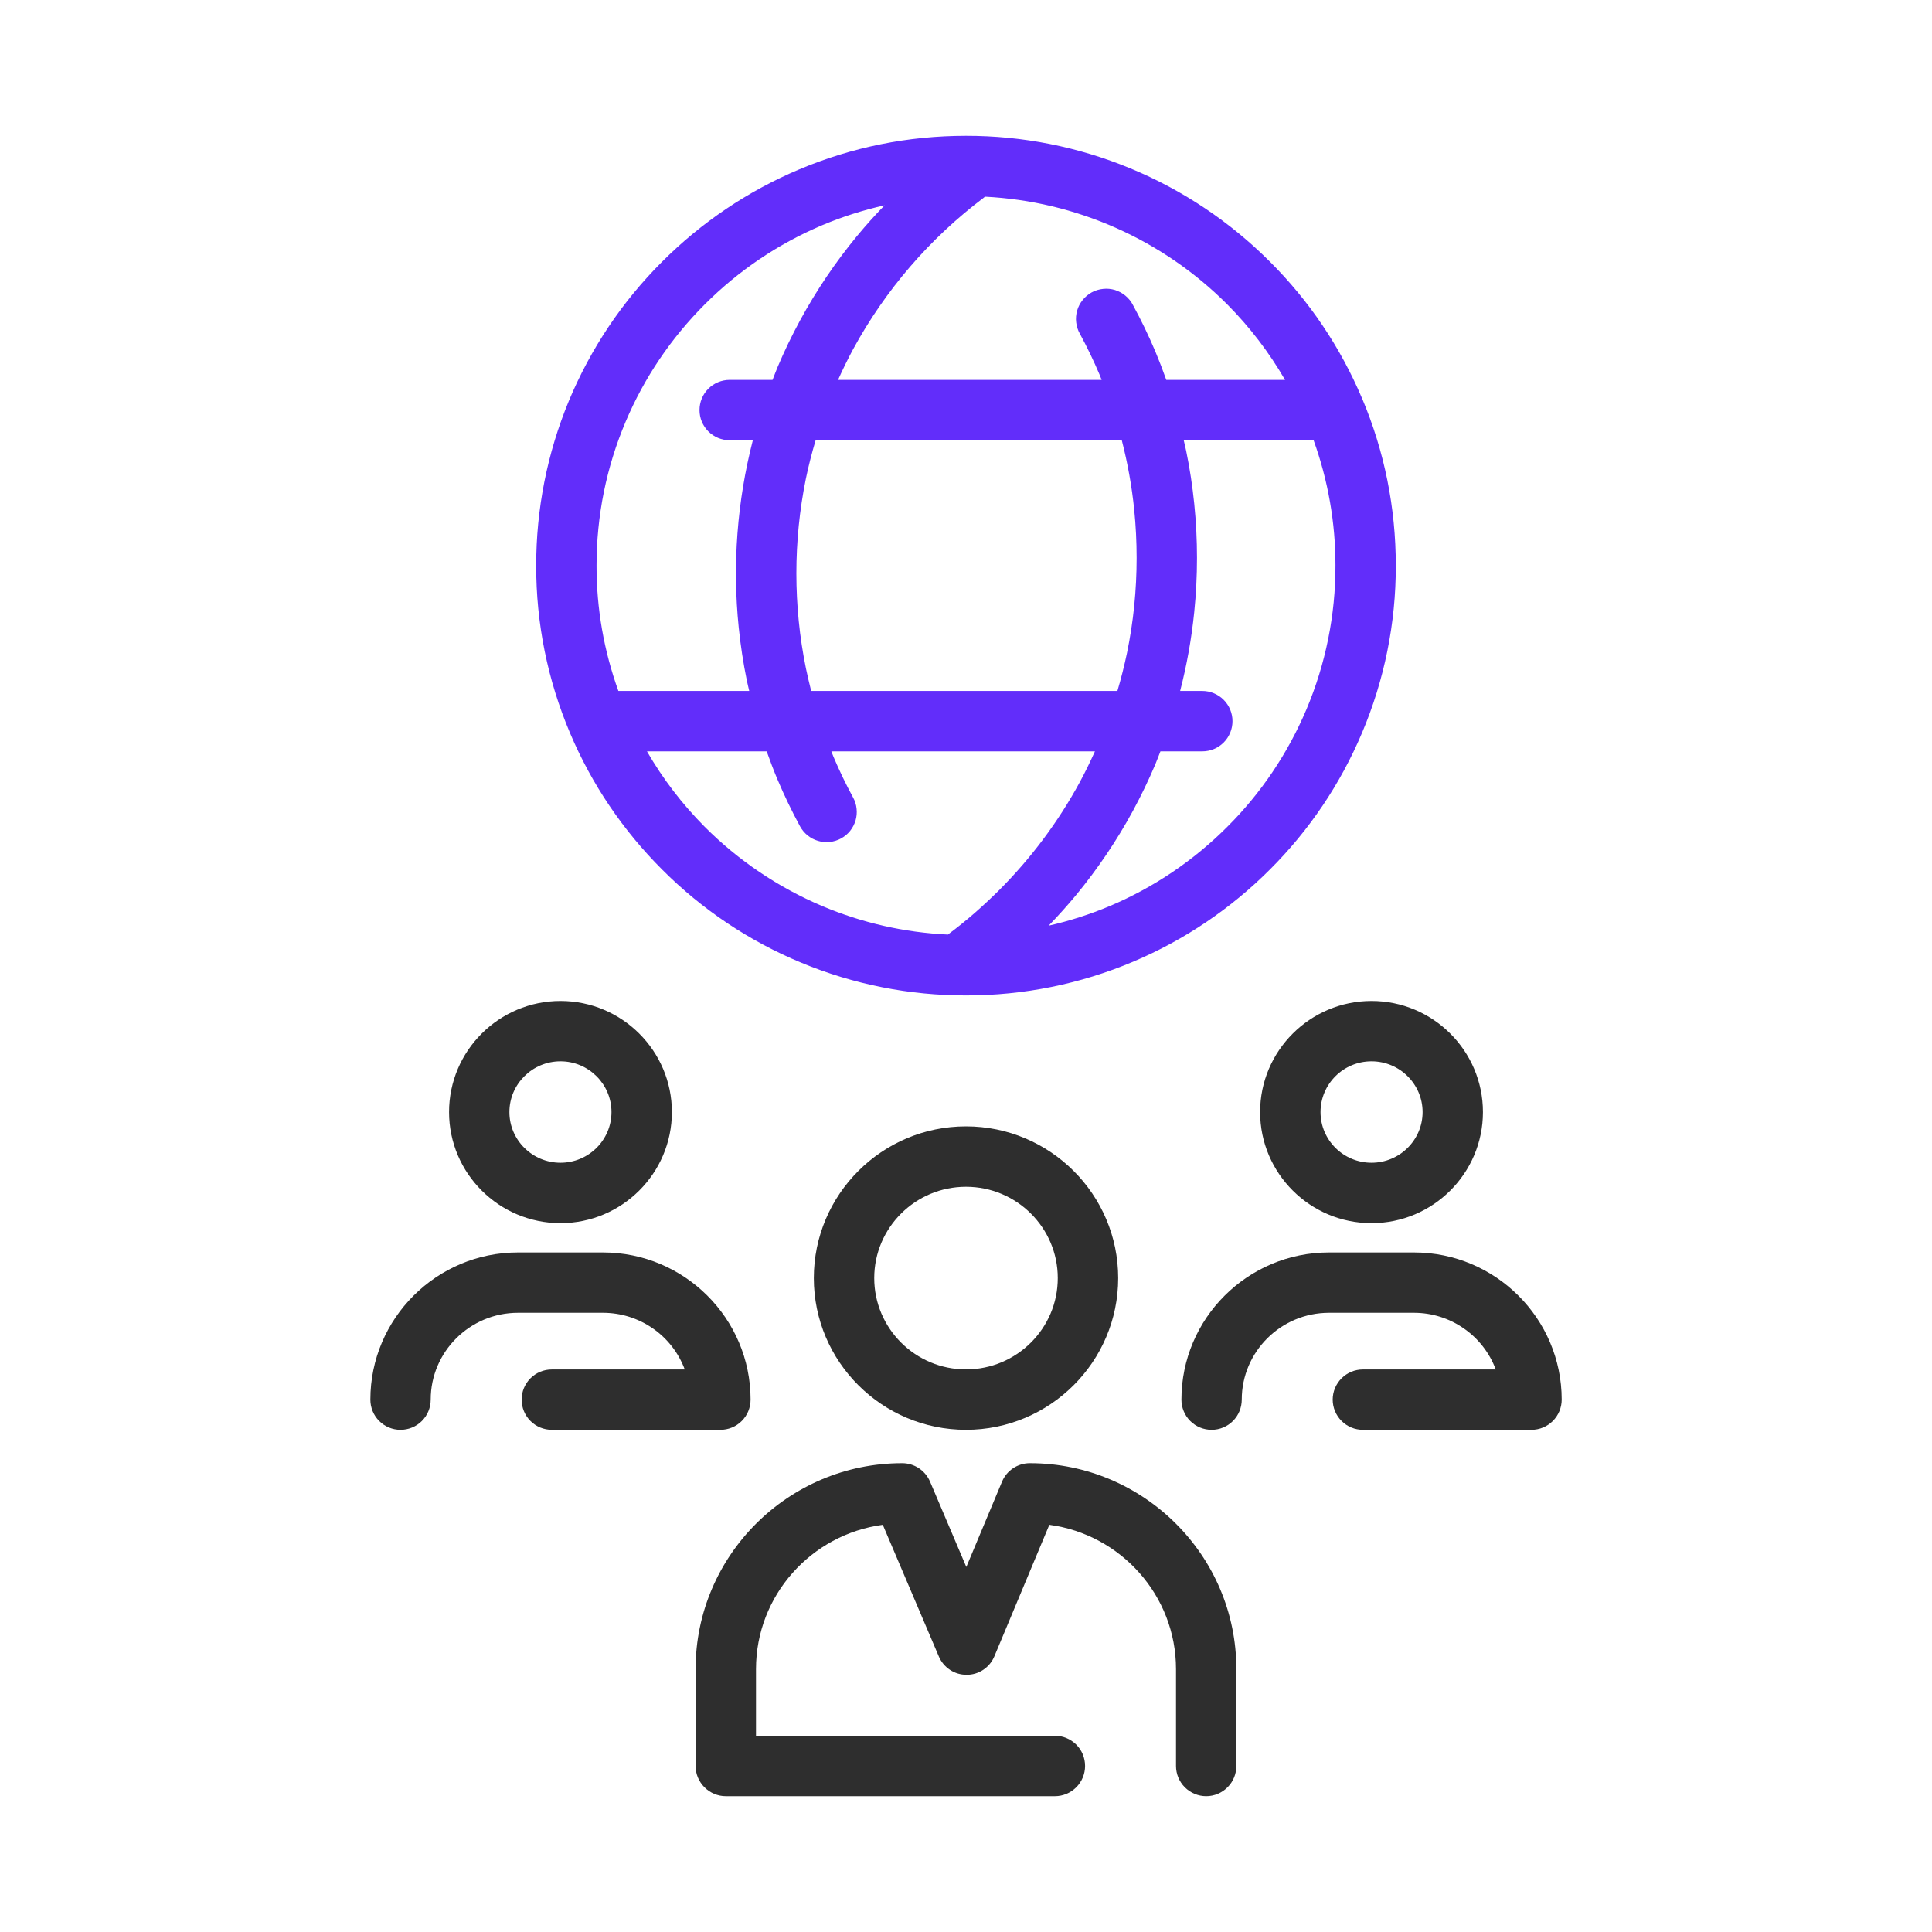
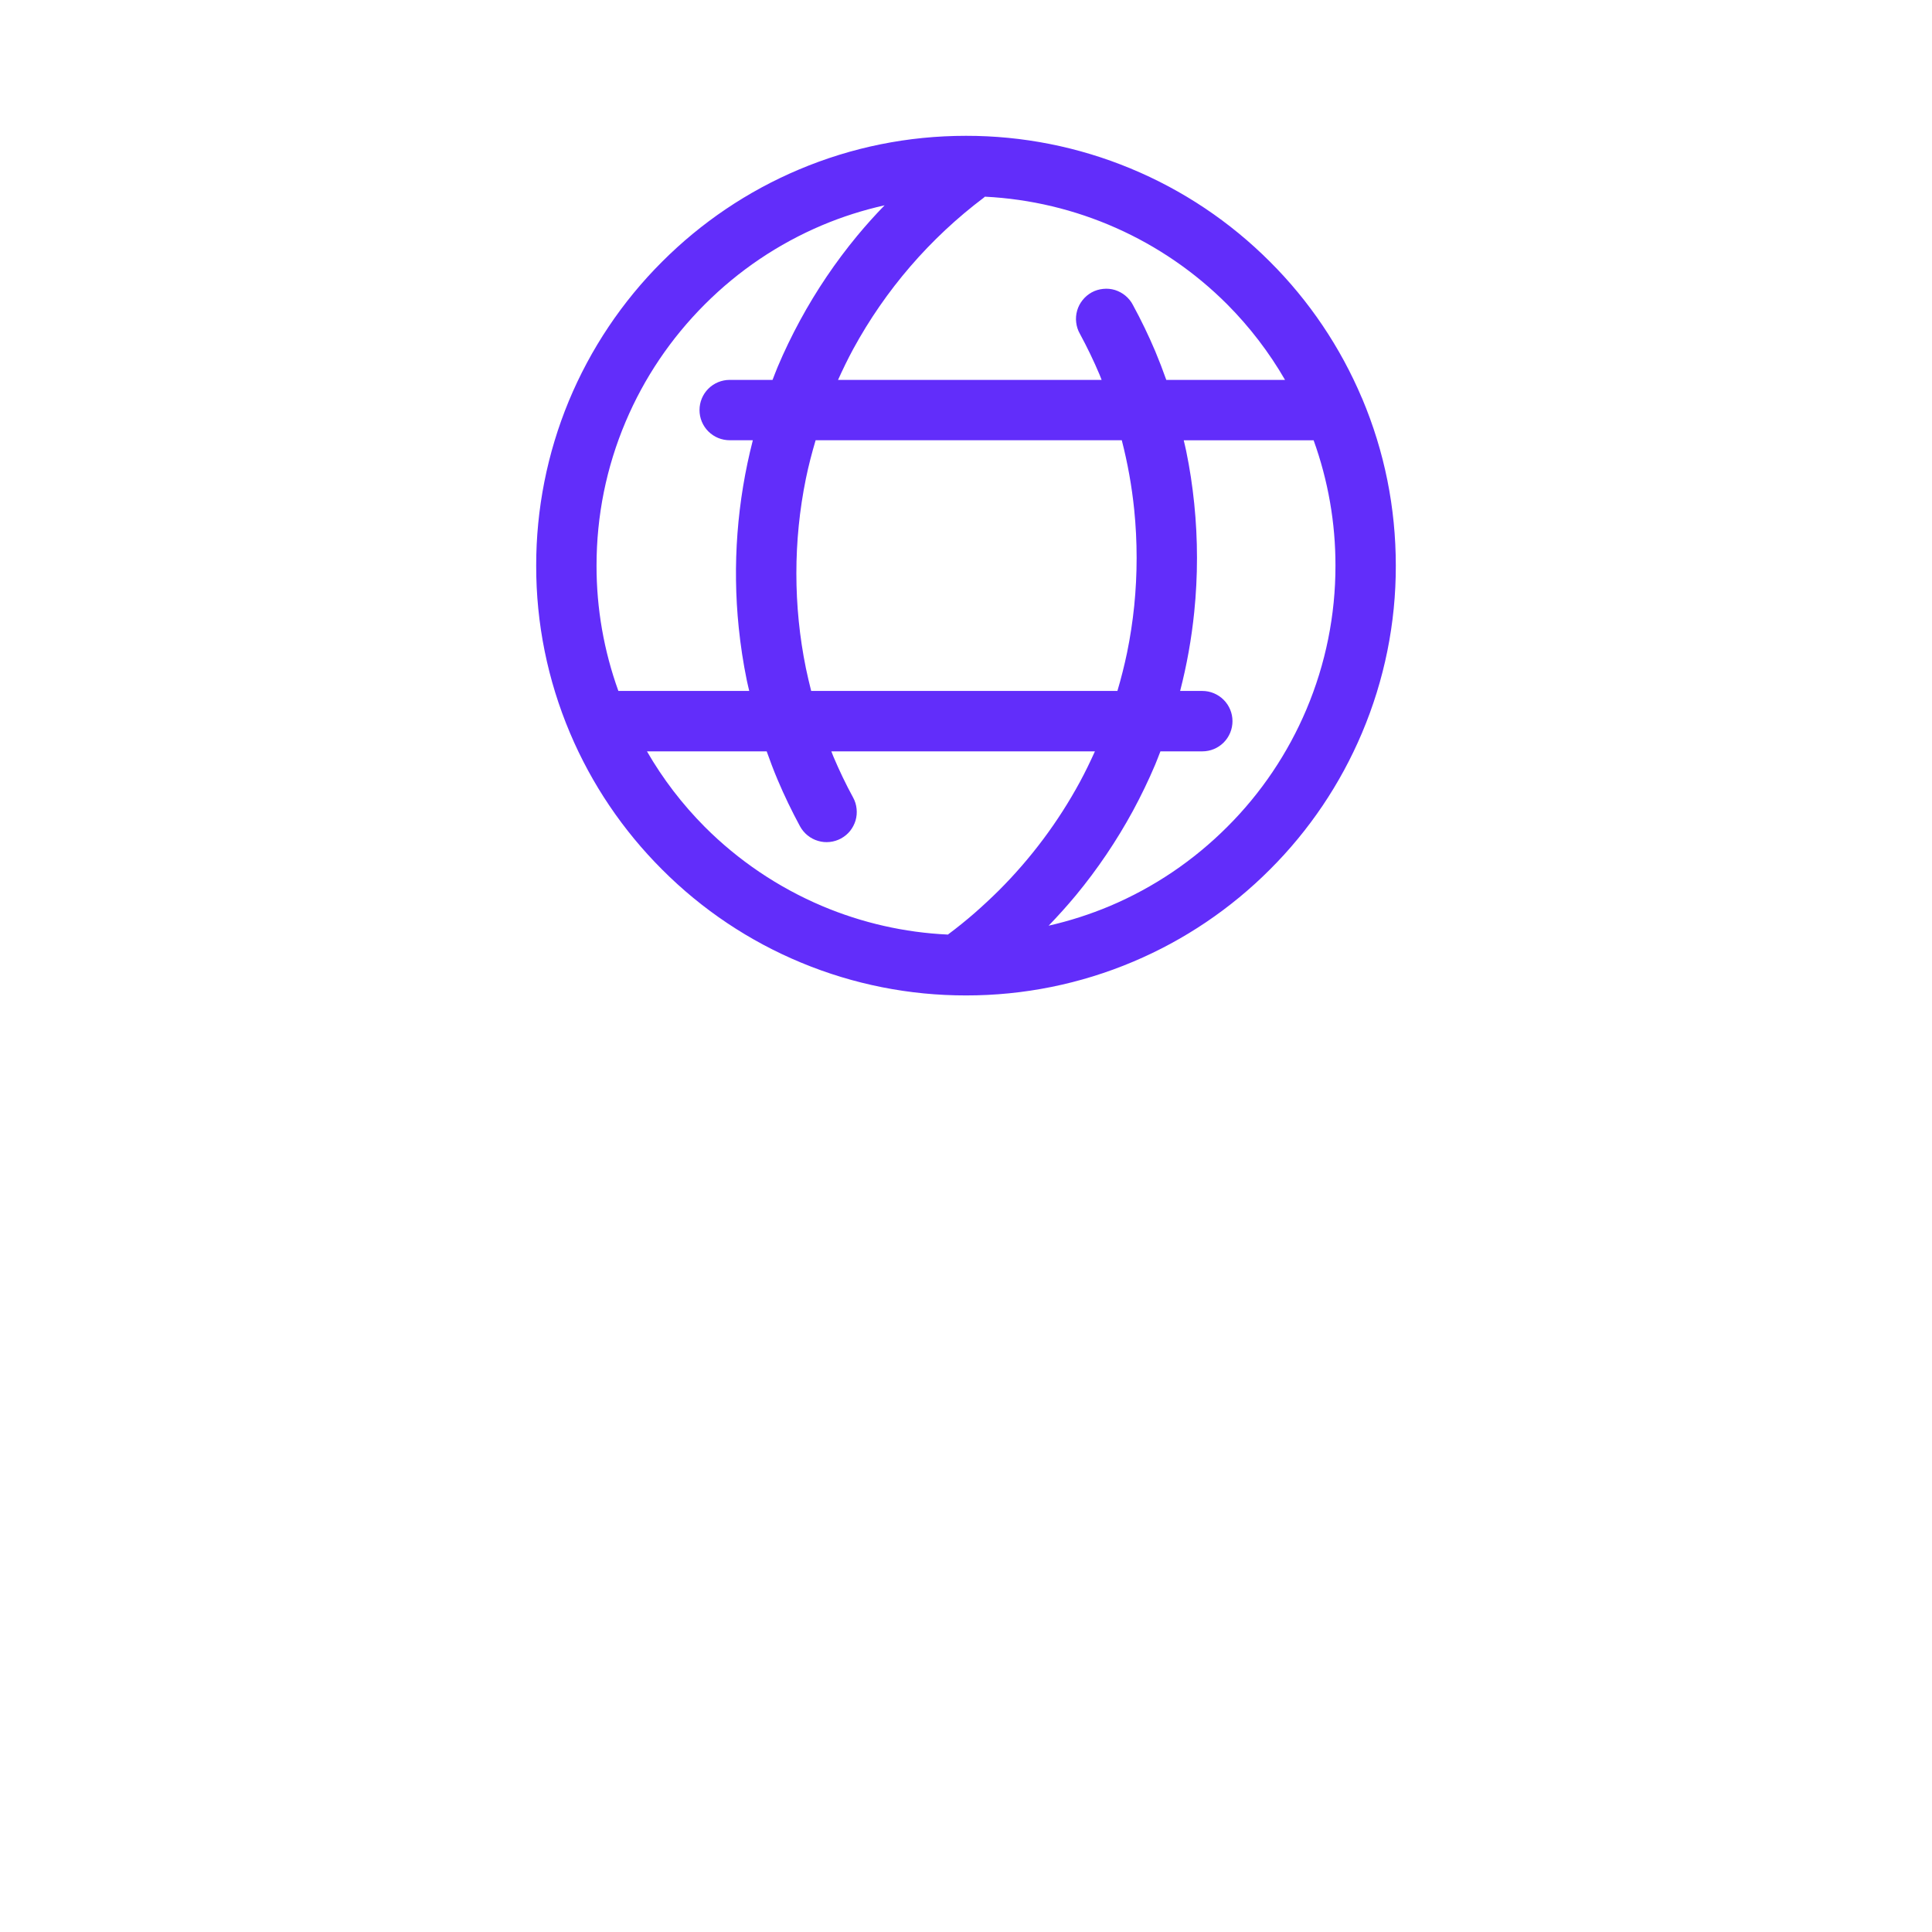
<svg xmlns="http://www.w3.org/2000/svg" width="30" height="30" viewBox="0 0 30 30" fill="none">
-   <path d="M15.991 22.72C15.802 22.72 15.631 22.834 15.559 23.008L15.005 24.332L14.441 23.005C14.405 22.921 14.344 22.849 14.268 22.798C14.191 22.747 14.101 22.72 14.009 22.72C12.241 22.72 10.801 24.155 10.801 25.918V27.422C10.801 27.546 10.851 27.665 10.939 27.753C11.027 27.841 11.146 27.891 11.27 27.891H16.381C16.505 27.891 16.624 27.841 16.712 27.753C16.8 27.665 16.849 27.546 16.849 27.422C16.849 27.297 16.8 27.178 16.712 27.09C16.624 27.003 16.505 26.953 16.381 26.953H11.739V25.918C11.739 24.773 12.598 23.825 13.708 23.677L14.578 25.721C14.614 25.806 14.674 25.878 14.751 25.929C14.827 25.98 14.917 26.006 15.009 26.006H15.011C15.103 26.006 15.193 25.979 15.27 25.927C15.346 25.876 15.406 25.803 15.441 25.718L16.294 23.677C17.403 23.826 18.261 24.774 18.261 25.918V27.422C18.261 27.546 18.31 27.665 18.398 27.753C18.486 27.841 18.605 27.891 18.73 27.891C18.854 27.891 18.973 27.841 19.061 27.753C19.149 27.665 19.198 27.546 19.198 27.422V25.918C19.199 24.155 17.759 22.72 15.991 22.72ZM21.957 19.448H20.637C19.373 19.448 18.345 20.473 18.345 21.733C18.345 21.858 18.394 21.977 18.482 22.065C18.57 22.153 18.689 22.202 18.814 22.202C18.938 22.202 19.057 22.153 19.145 22.065C19.233 21.977 19.282 21.858 19.282 21.733C19.282 20.99 19.89 20.385 20.637 20.385H21.957C22.233 20.385 22.502 20.469 22.729 20.627C22.956 20.784 23.129 21.006 23.226 21.265H21.163C21.039 21.265 20.92 21.314 20.832 21.402C20.744 21.49 20.694 21.609 20.694 21.733C20.694 21.858 20.744 21.977 20.832 22.065C20.92 22.153 21.039 22.202 21.163 22.202H23.781C23.905 22.202 24.024 22.153 24.112 22.065C24.2 21.977 24.25 21.858 24.25 21.733C24.249 20.473 23.221 19.448 21.957 19.448ZM11.655 21.733C11.655 20.473 10.627 19.448 9.363 19.448H8.043C6.779 19.448 5.751 20.473 5.751 21.733C5.751 21.858 5.8 21.977 5.888 22.065C5.976 22.153 6.095 22.202 6.219 22.202C6.344 22.202 6.463 22.153 6.551 22.065C6.639 21.977 6.688 21.858 6.688 21.733C6.688 20.99 7.296 20.385 8.043 20.385H9.363C9.639 20.385 9.908 20.469 10.135 20.626C10.363 20.783 10.536 21.006 10.633 21.265H8.569C8.444 21.265 8.325 21.314 8.237 21.402C8.149 21.49 8.1 21.609 8.1 21.733C8.1 21.858 8.149 21.977 8.237 22.065C8.325 22.153 8.444 22.202 8.569 22.202H11.187C11.311 22.202 11.43 22.153 11.518 22.065C11.606 21.977 11.655 21.858 11.655 21.733ZM12.637 19.846C12.637 21.145 13.697 22.202 15 22.202C16.303 22.202 17.363 21.145 17.363 19.846C17.363 18.547 16.303 17.49 15 17.49C13.697 17.49 12.637 18.547 12.637 19.846ZM16.425 19.846C16.425 20.628 15.786 21.264 15 21.264C14.214 21.264 13.575 20.628 13.575 19.846C13.575 19.064 14.214 18.428 15 18.428C15.786 18.428 16.425 19.064 16.425 19.846ZM19.567 17.268C19.567 18.219 20.343 18.993 21.297 18.993C22.251 18.993 23.027 18.219 23.027 17.268C23.027 16.317 22.251 15.543 21.297 15.543C20.343 15.543 19.567 16.317 19.567 17.268ZM22.09 17.268C22.09 17.702 21.734 18.055 21.297 18.055C20.86 18.055 20.505 17.702 20.505 17.268C20.505 16.833 20.86 16.48 21.297 16.48C21.734 16.48 22.09 16.834 22.09 17.268ZM8.703 18.993C9.657 18.993 10.433 18.219 10.433 17.268C10.433 16.317 9.657 15.543 8.703 15.543C7.749 15.543 6.973 16.317 6.973 17.268C6.973 18.219 7.749 18.993 8.703 18.993ZM8.703 16.48C9.14 16.48 9.495 16.834 9.495 17.268C9.495 17.702 9.14 18.055 8.703 18.055C8.266 18.055 7.91 17.702 7.91 17.268C7.91 16.834 8.266 16.48 8.703 16.48Z" fill="#2E2E2E" />
  <path d="M8.851 11.382C9.186 12.175 9.672 12.894 10.281 13.502C10.9 14.123 11.635 14.615 12.445 14.95C13.255 15.286 14.123 15.458 15 15.457C15.893 15.458 16.776 15.28 17.598 14.932C18.391 14.597 19.111 14.111 19.719 13.502C20.329 12.894 20.814 12.174 21.149 11.381C21.497 10.559 21.676 9.675 21.674 8.783C21.674 7.883 21.498 7.01 21.151 6.187L21.149 6.184C20.814 5.391 20.329 4.671 19.72 4.064C19.1 3.443 18.365 2.951 17.555 2.616C16.745 2.28 15.877 2.108 15 2.109C14.099 2.109 13.225 2.286 12.402 2.634C11.609 2.969 10.889 3.455 10.281 4.064C9.66 4.683 9.168 5.419 8.832 6.228C8.497 7.038 8.325 7.906 8.326 8.783C8.324 9.676 8.503 10.56 8.851 11.382ZM10.943 12.839C10.595 12.489 10.293 12.095 10.046 11.667H11.905C11.958 11.816 12.014 11.965 12.076 12.111C12.179 12.355 12.296 12.597 12.423 12.832C12.453 12.886 12.492 12.933 12.54 12.972C12.588 13.011 12.643 13.04 12.702 13.057C12.761 13.075 12.823 13.081 12.884 13.074C12.945 13.068 13.005 13.049 13.059 13.02C13.113 12.99 13.161 12.951 13.2 12.903C13.238 12.855 13.267 12.8 13.285 12.741C13.302 12.682 13.308 12.62 13.301 12.559C13.295 12.498 13.277 12.438 13.247 12.384C13.134 12.177 13.032 11.963 12.94 11.746C12.929 11.72 12.919 11.693 12.909 11.667H17.002C16.929 11.828 16.852 11.988 16.768 12.143C16.432 12.762 16.009 13.328 15.511 13.826C15.388 13.948 15.261 14.066 15.131 14.18C15.001 14.293 14.866 14.402 14.728 14.505C14.725 14.507 14.723 14.51 14.72 14.512C14.048 14.481 13.387 14.331 12.767 14.069C12.085 13.78 11.466 13.363 10.943 12.839ZM12.514 10.376C12.415 9.891 12.366 9.398 12.366 8.903C12.366 8.409 12.415 7.916 12.514 7.431C12.555 7.231 12.607 7.032 12.665 6.836H17.419C17.51 7.19 17.575 7.551 17.612 7.915C17.662 8.412 17.662 8.913 17.612 9.409C17.587 9.653 17.55 9.895 17.501 10.134C17.459 10.335 17.409 10.533 17.351 10.729H12.596C12.566 10.612 12.539 10.494 12.514 10.376ZM20.286 11.016C19.998 11.697 19.581 12.317 19.057 12.839C18.534 13.363 17.915 13.781 17.233 14.069C16.926 14.198 16.608 14.3 16.283 14.374C16.429 14.223 16.57 14.066 16.705 13.904C17.042 13.496 17.339 13.056 17.592 12.591C17.719 12.356 17.835 12.116 17.939 11.87C17.967 11.803 17.992 11.735 18.019 11.667H18.67C18.794 11.667 18.913 11.618 19.001 11.53C19.089 11.442 19.138 11.322 19.138 11.198C19.138 11.074 19.089 10.955 19.001 10.867C18.913 10.779 18.794 10.729 18.67 10.729H18.325C18.429 10.327 18.502 9.918 18.544 9.504C18.601 8.945 18.601 8.381 18.544 7.821C18.516 7.546 18.475 7.273 18.419 7.003C18.408 6.947 18.393 6.892 18.381 6.837H20.398C20.623 7.461 20.738 8.12 20.737 8.783C20.738 9.55 20.585 10.309 20.286 11.016ZM19.057 4.727C19.405 5.077 19.707 5.471 19.954 5.899H18.11C18.057 5.749 18 5.601 17.939 5.455C17.835 5.209 17.719 4.969 17.591 4.734C17.563 4.679 17.523 4.631 17.475 4.591C17.427 4.551 17.372 4.522 17.313 4.503C17.253 4.485 17.191 4.479 17.129 4.486C17.067 4.492 17.007 4.51 16.952 4.54C16.898 4.57 16.85 4.61 16.811 4.659C16.772 4.707 16.743 4.763 16.726 4.822C16.709 4.882 16.703 4.945 16.711 5.006C16.718 5.068 16.737 5.128 16.768 5.182C16.88 5.389 16.984 5.604 17.075 5.82C17.086 5.846 17.096 5.873 17.106 5.899H13.013C13.086 5.738 13.163 5.578 13.247 5.423C13.748 4.502 14.44 3.699 15.278 3.068C15.283 3.064 15.288 3.059 15.293 3.054C16.712 3.125 18.053 3.721 19.057 4.727ZM9.714 6.55C10.003 5.867 10.417 5.254 10.943 4.727C11.47 4.2 12.084 3.786 12.767 3.497C13.08 3.365 13.405 3.262 13.736 3.188C13.588 3.34 13.446 3.498 13.31 3.662C12.973 4.07 12.676 4.51 12.423 4.976C12.296 5.21 12.18 5.45 12.076 5.696C12.048 5.763 12.023 5.831 11.996 5.899H11.331C11.206 5.899 11.087 5.948 10.999 6.036C10.911 6.124 10.862 6.243 10.862 6.368C10.862 6.492 10.911 6.611 10.999 6.699C11.087 6.787 11.206 6.836 11.331 6.836H11.69C11.446 7.785 11.371 8.77 11.471 9.745C11.499 10.019 11.541 10.294 11.596 10.563C11.607 10.619 11.622 10.674 11.634 10.729H9.602C9.377 10.105 9.262 9.447 9.263 8.783C9.263 8.008 9.415 7.257 9.714 6.55Z" fill="#622DFA" />
</svg>